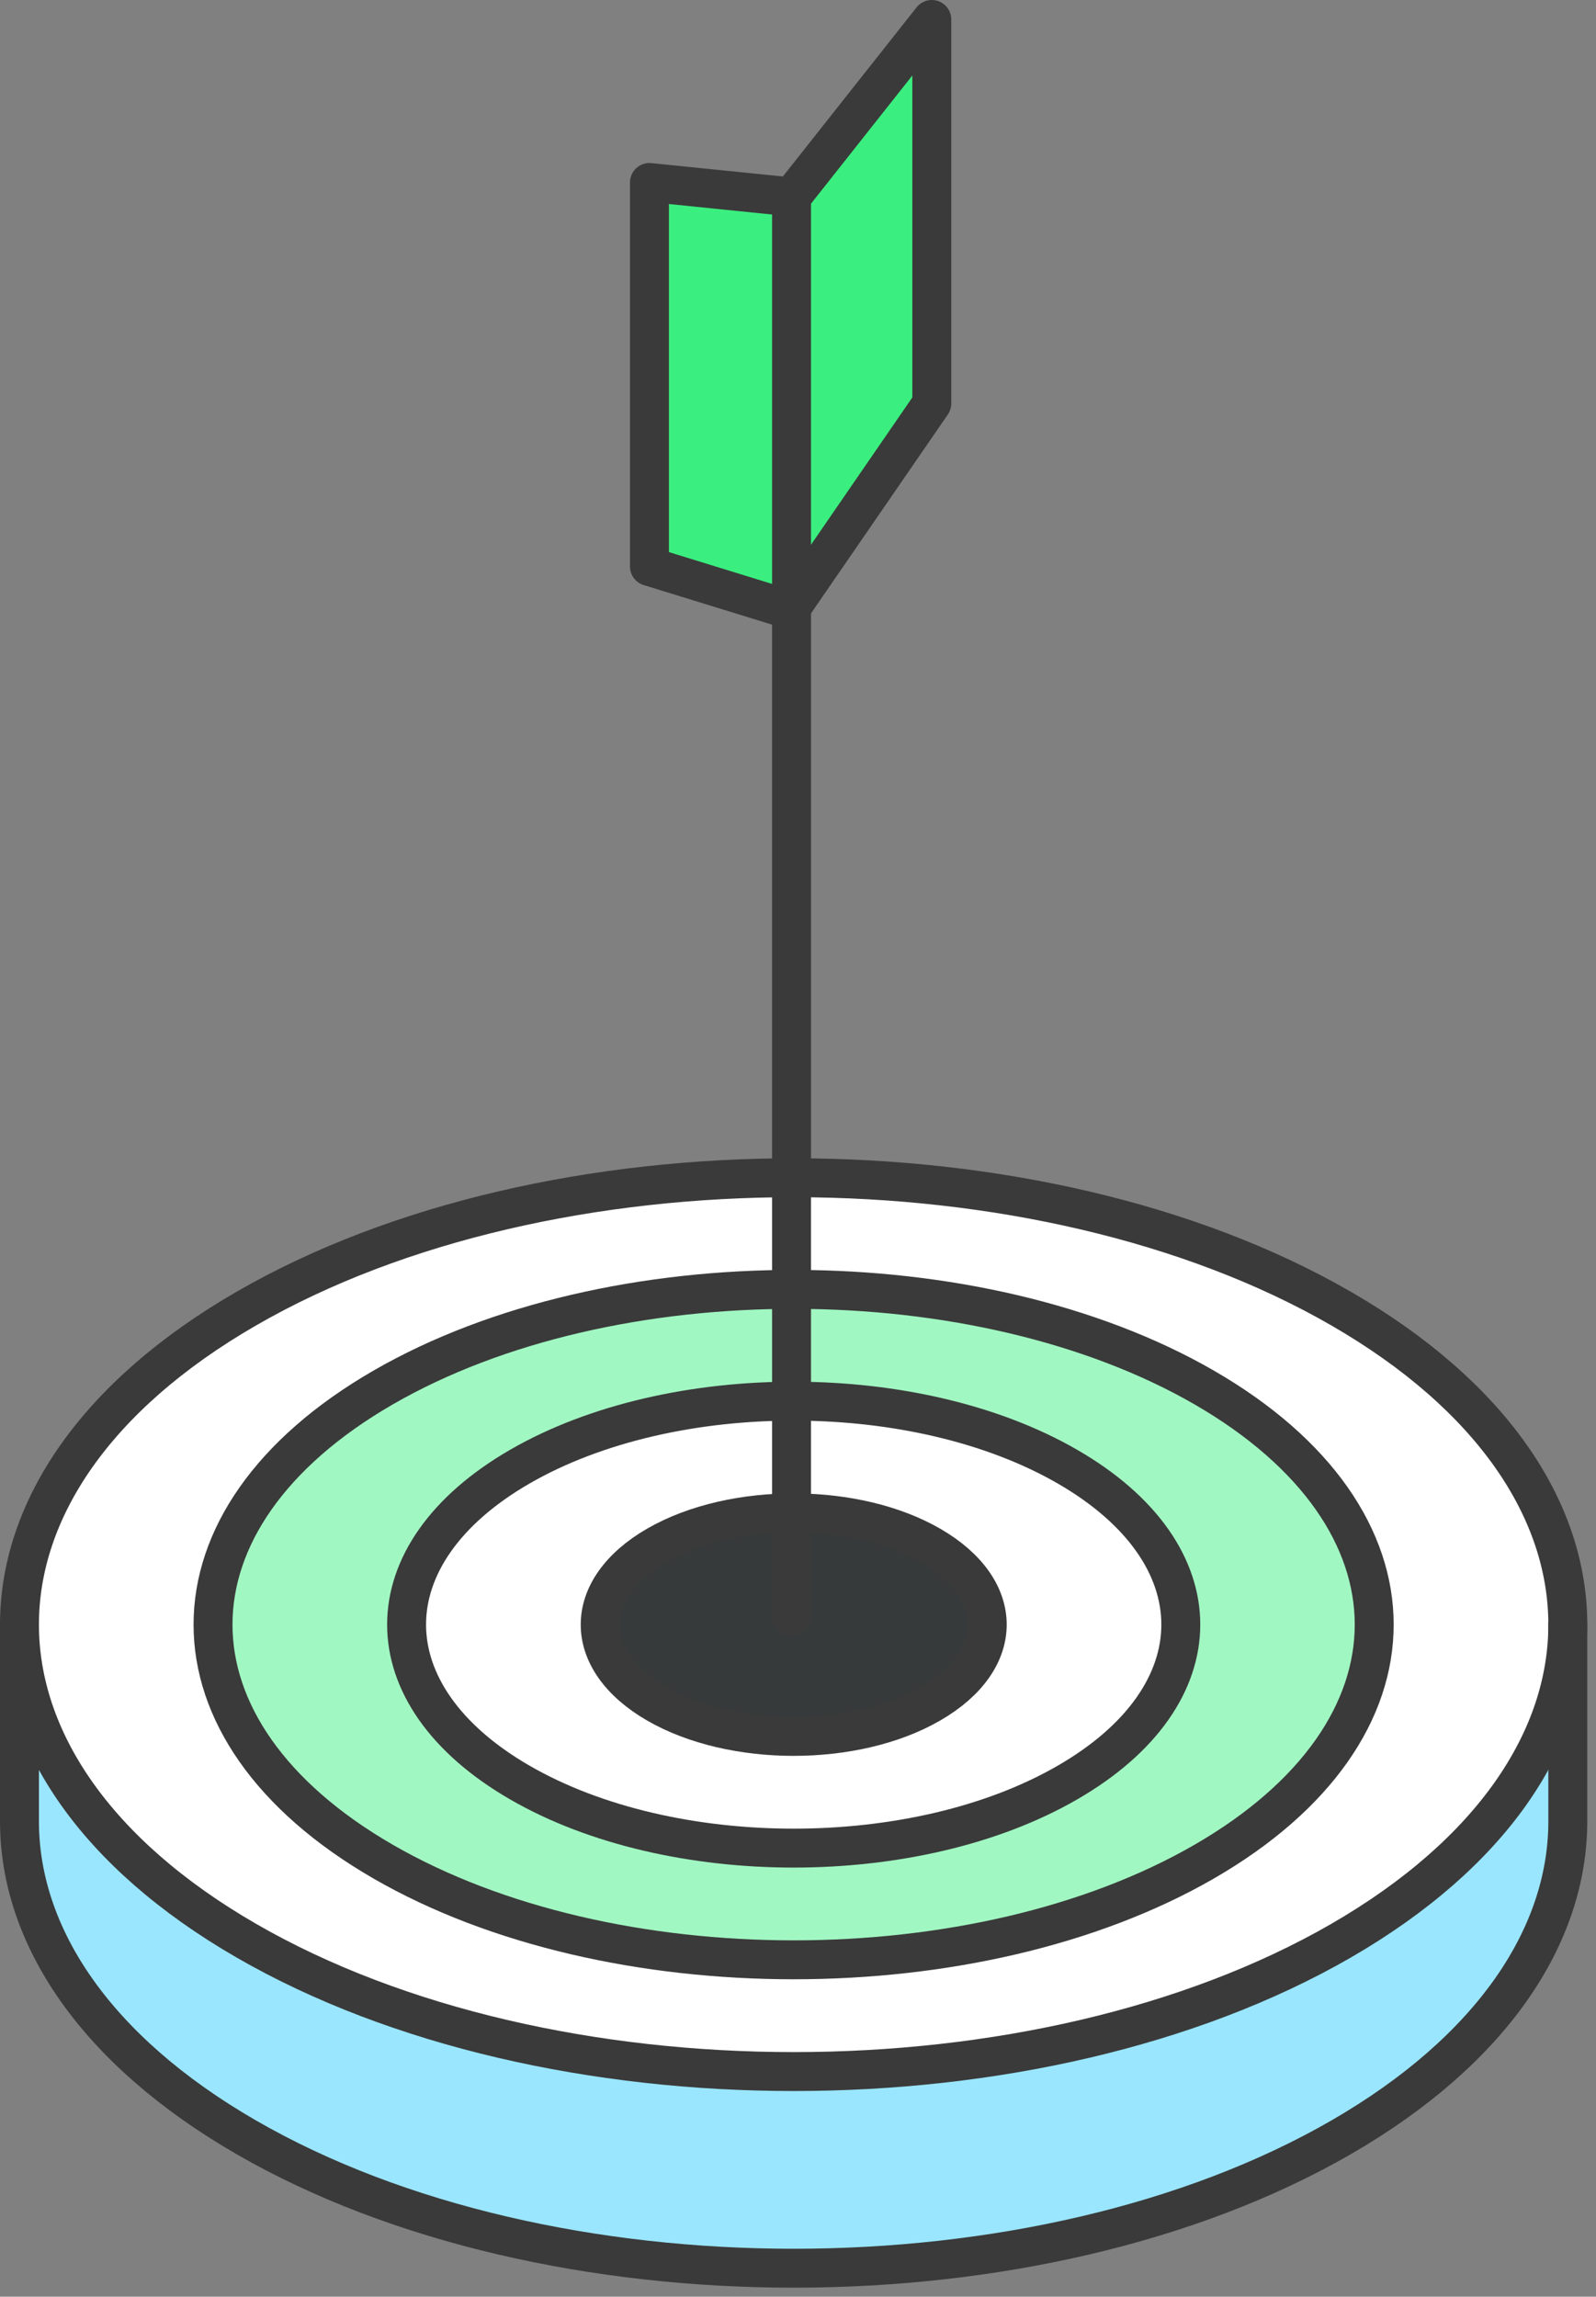
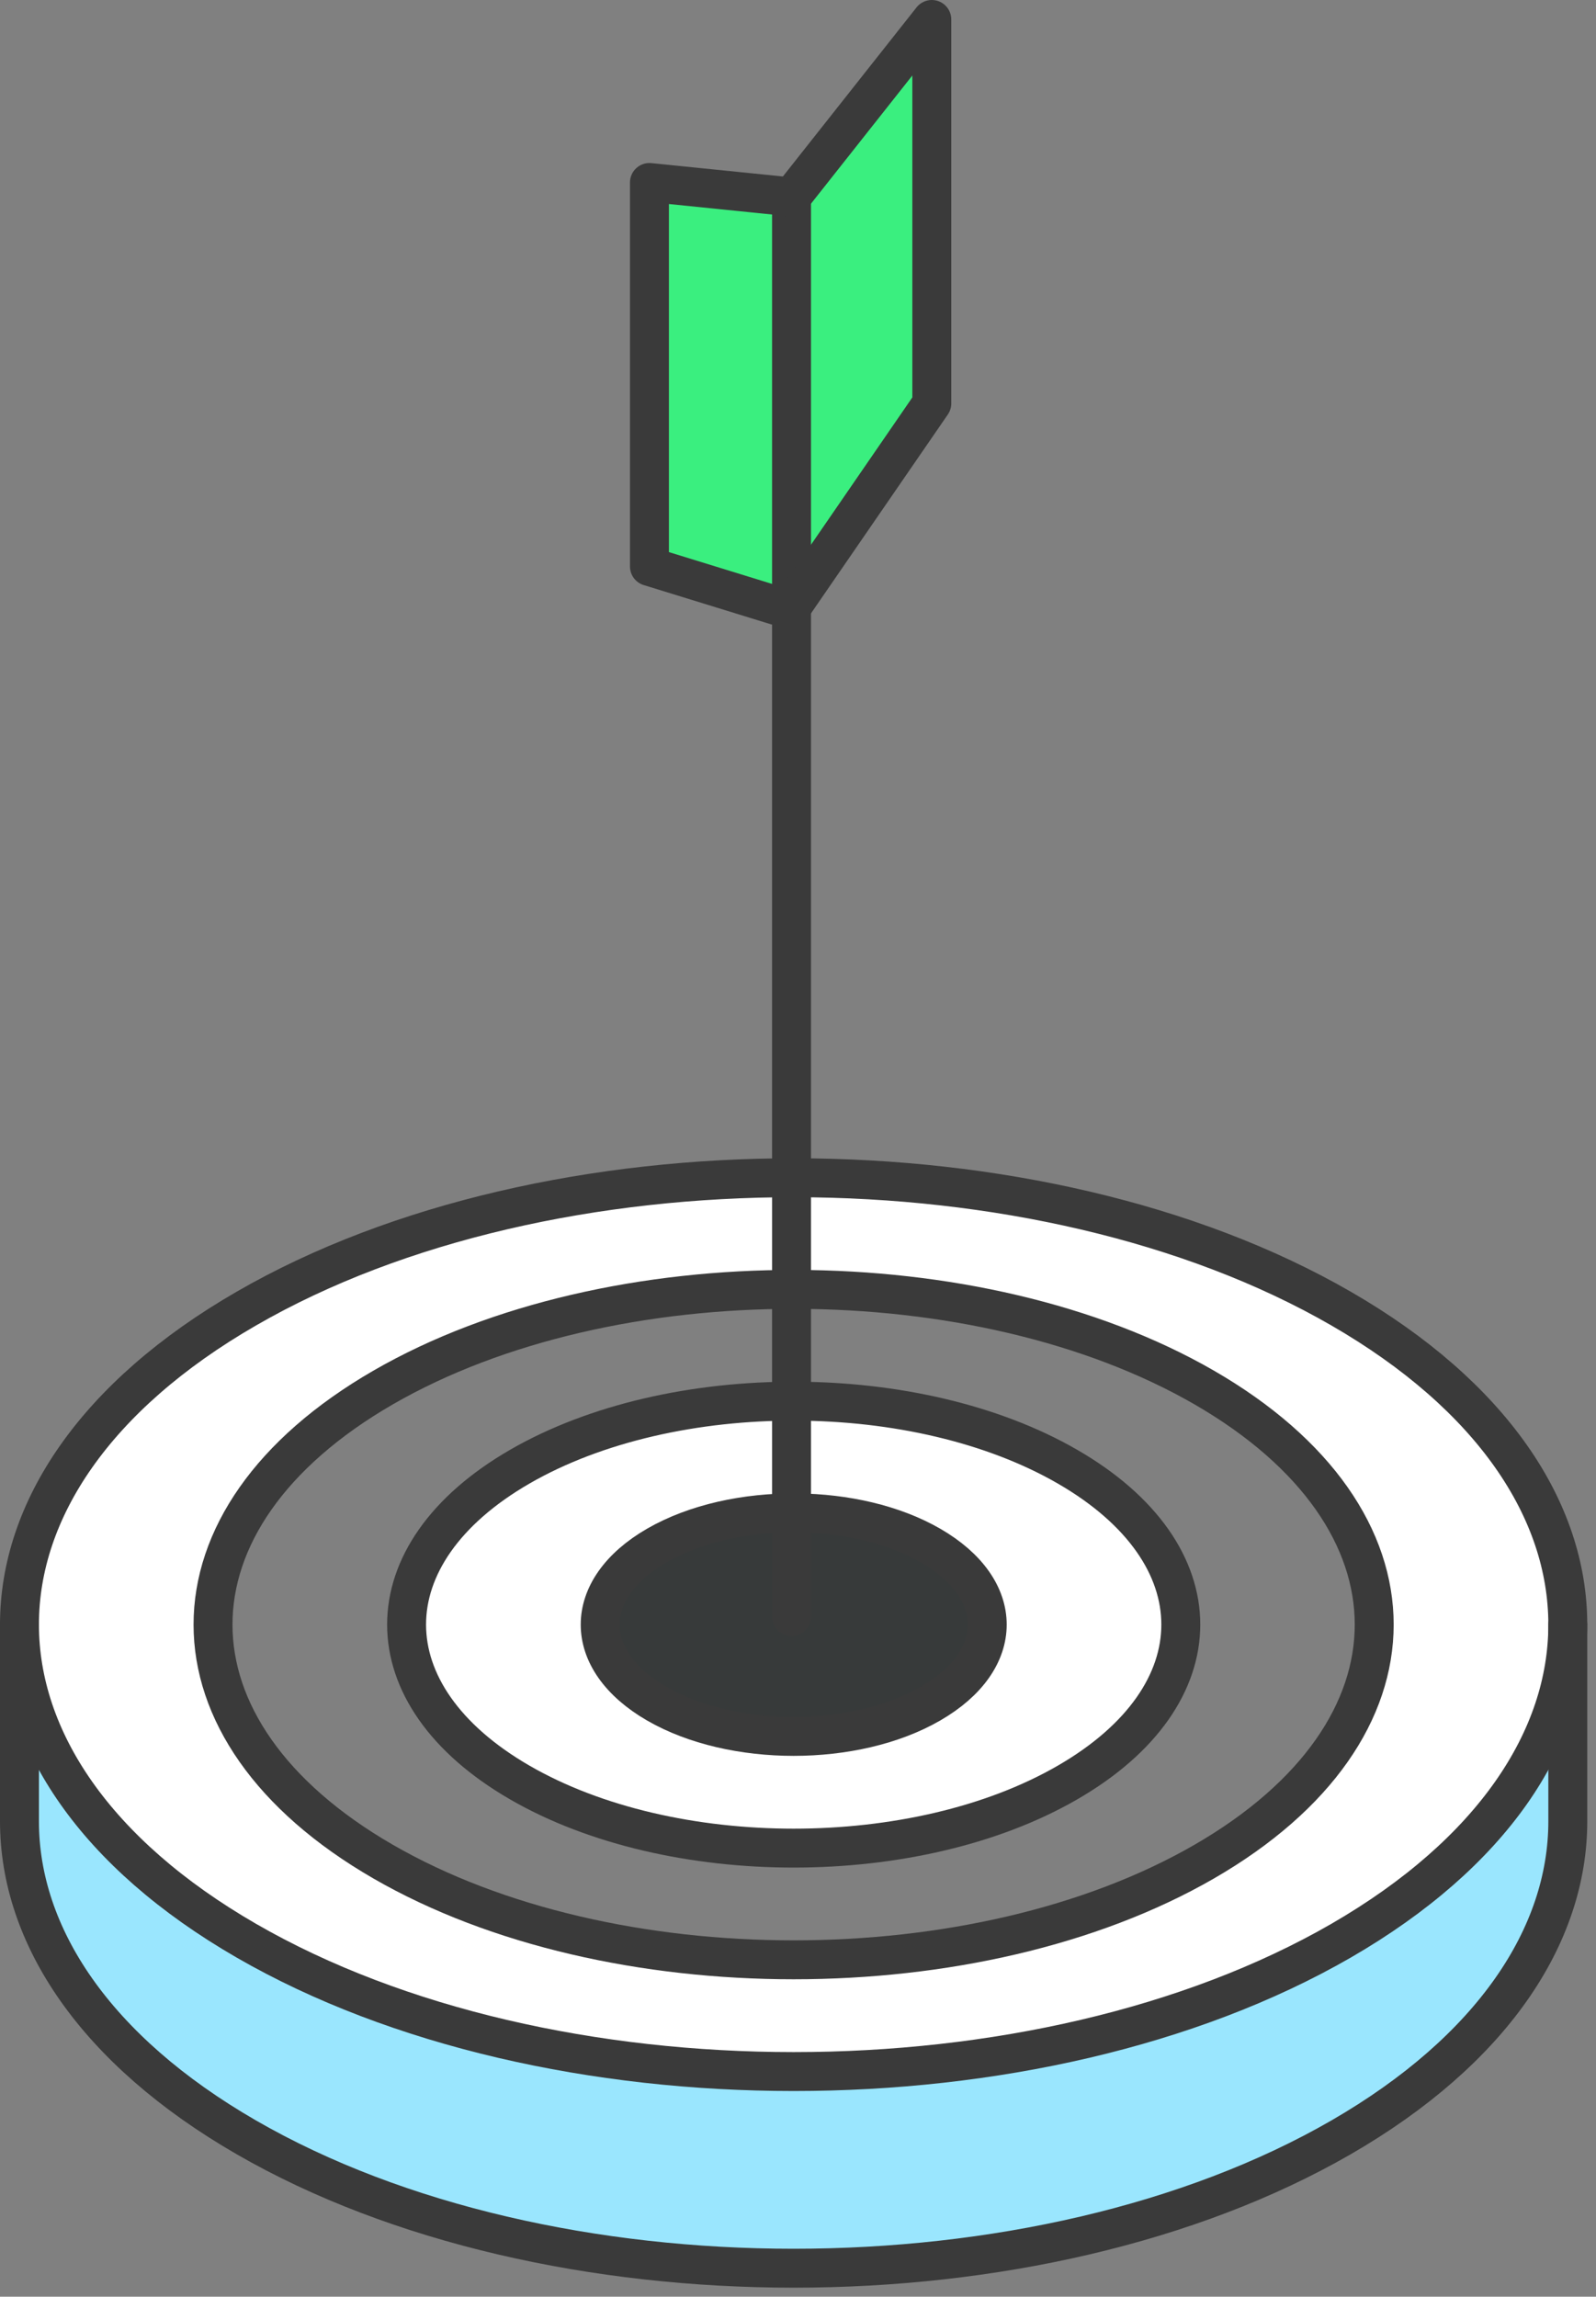
<svg xmlns="http://www.w3.org/2000/svg" width="123" height="177" viewBox="0 0 123 177" fill="none">
  <rect x="0" y="0" width="123" height="177" fill="#808080" stroke="none" />
  <g clip-path="url(#clip0_7046_2061)">
    <path d="M120.827 125.197V140.363C120.827 149.173 114.994 157.993 103.355 164.717C80.054 178.166 42.279 178.166 18.983 164.717C7.328 157.993 1.5 149.173 1.5 140.363V125.197C1.5 134.017 7.328 142.832 18.983 149.561C42.279 163.01 80.054 163.01 103.355 149.561C114.994 142.832 120.827 134.017 120.827 125.197Z" fill="#9AE6FE" />
    <path d="M61.318 99.369C49.819 99.342 38.303 101.864 29.526 106.93C12.048 117.025 12.048 133.38 29.526 143.469C46.999 153.558 75.328 153.558 92.806 143.469C110.273 133.38 110.273 117.025 92.806 106.93C84.11 101.913 72.719 99.39 61.318 99.369ZM61.28 90.765C76.511 90.775 91.737 94.14 103.355 100.849C114.994 107.568 120.827 116.382 120.827 125.197C120.827 134.017 114.994 142.832 103.355 149.561C80.054 163.01 42.279 163.01 18.983 149.561C7.328 142.832 1.5 134.017 1.5 125.197C1.5 116.393 7.328 107.573 18.983 100.849C30.661 94.103 45.973 90.743 61.28 90.765Z" fill="white" />
-     <path d="M61.318 99.369C72.719 99.39 84.11 101.913 92.806 106.93C110.274 117.025 110.274 133.38 92.806 143.469C75.328 153.558 46.999 153.558 29.526 143.469C12.048 133.38 12.048 117.025 29.526 106.93C38.303 101.864 49.819 99.342 61.318 99.369ZM61.355 107.983C53.659 107.951 45.941 109.636 40.064 113.028C28.425 119.747 28.425 130.652 40.064 137.376C51.72 144.112 70.608 144.112 82.263 137.376C93.913 130.652 93.913 119.747 82.263 113.028C76.484 109.69 68.922 108.01 61.355 107.983Z" fill="#A1F7C2" />
    <path d="M61.356 107.983C68.923 108.01 76.484 109.69 82.264 113.028C93.914 119.747 93.914 130.652 82.264 137.376C70.608 144.112 51.72 144.112 40.065 137.376C28.425 130.652 28.425 119.747 40.065 113.028C45.941 109.636 53.659 107.951 61.356 107.983ZM61.394 116.593C57.494 116.555 53.589 117.398 50.618 119.11C44.801 122.475 44.801 127.93 50.618 131.295C56.441 134.66 65.887 134.66 71.71 131.295C77.543 127.93 77.543 122.475 71.71 119.11C68.853 117.462 65.131 116.625 61.394 116.593Z" fill="white" />
    <path d="M61.393 116.593C65.13 116.625 68.852 117.462 71.709 119.11C77.542 122.475 77.542 127.93 71.709 131.295C65.887 134.66 56.44 134.66 50.618 131.295C44.801 127.93 44.801 122.475 50.618 119.11C53.588 117.398 57.493 116.555 61.393 116.593Z" fill="#373A3A" />
    <path d="M71.812 2V31.593L61.002 47.305V15.676L71.812 2Z" fill="#3AEF7F" />
    <path d="M61.002 15.176V46.805L60.929 47.01L50.051 43.656V14.063L61.002 15.176Z" fill="#3AEF7F" />
    <path d="M71.709 131.295C77.542 127.93 77.542 122.475 71.709 119.11C68.852 117.462 65.13 116.625 61.393 116.593C57.493 116.555 53.588 117.398 50.618 119.11C44.801 122.475 44.801 127.93 50.618 131.295C56.44 134.66 65.887 134.66 71.709 131.295Z" stroke="#3A3A3A" stroke-width="3" stroke-linecap="round" stroke-linejoin="round" />
    <path d="M82.264 137.376C93.914 130.652 93.914 119.747 82.264 113.028C76.484 109.69 68.923 108.01 61.356 107.983C53.659 107.951 45.941 109.636 40.065 113.028C28.425 119.747 28.425 130.652 40.065 137.376C51.72 144.112 70.608 144.112 82.264 137.376Z" stroke="#3A3A3A" stroke-width="3" stroke-linecap="round" stroke-linejoin="round" />
    <path d="M92.806 143.469C110.274 133.38 110.274 117.025 92.806 106.93C84.11 101.913 72.719 99.39 61.318 99.369C49.819 99.342 38.303 101.864 29.526 106.93C12.048 117.025 12.048 133.38 29.526 143.469C46.999 153.558 75.328 153.558 92.806 143.469Z" stroke="#3A3A3A" stroke-width="3" stroke-linecap="round" stroke-linejoin="round" />
    <path d="M120.827 125.197C120.827 116.382 114.994 107.568 103.355 100.849C91.737 94.14 76.511 90.781 61.28 90.765C45.973 90.748 30.661 94.103 18.983 100.849C7.328 107.573 1.5 116.393 1.5 125.197C1.5 134.017 7.328 142.832 18.983 149.561C42.279 163.01 80.054 163.01 103.355 149.561C114.994 142.832 120.827 134.017 120.827 125.197Z" stroke="#3A3A3A" stroke-width="3" stroke-linecap="round" stroke-linejoin="round" />
    <path d="M1.5 125.197V140.363C1.5 149.173 7.328 157.993 18.983 164.717C42.279 178.166 80.054 178.166 103.355 164.717C114.994 157.993 120.827 149.173 120.827 140.363V125.197" stroke="#3A3A3A" stroke-width="3" stroke-linecap="round" stroke-linejoin="round" />
    <path d="M61.002 124.592V15.176" stroke="#3A3A3A" stroke-width="3" stroke-linecap="round" stroke-linejoin="round" />
    <path d="M61.002 46.805L60.929 47.01L50.051 43.656V14.063L61.002 15.176L71.812 1.5V31.093L61.002 46.805Z" stroke="#3A3A3A" stroke-width="3" stroke-linecap="round" stroke-linejoin="round" />
  </g>
  <defs>
    <clipPath id="clip0_7046_2061">
      <rect width="122.327" height="176.304" fill="white" />
    </clipPath>
  </defs>
</svg>